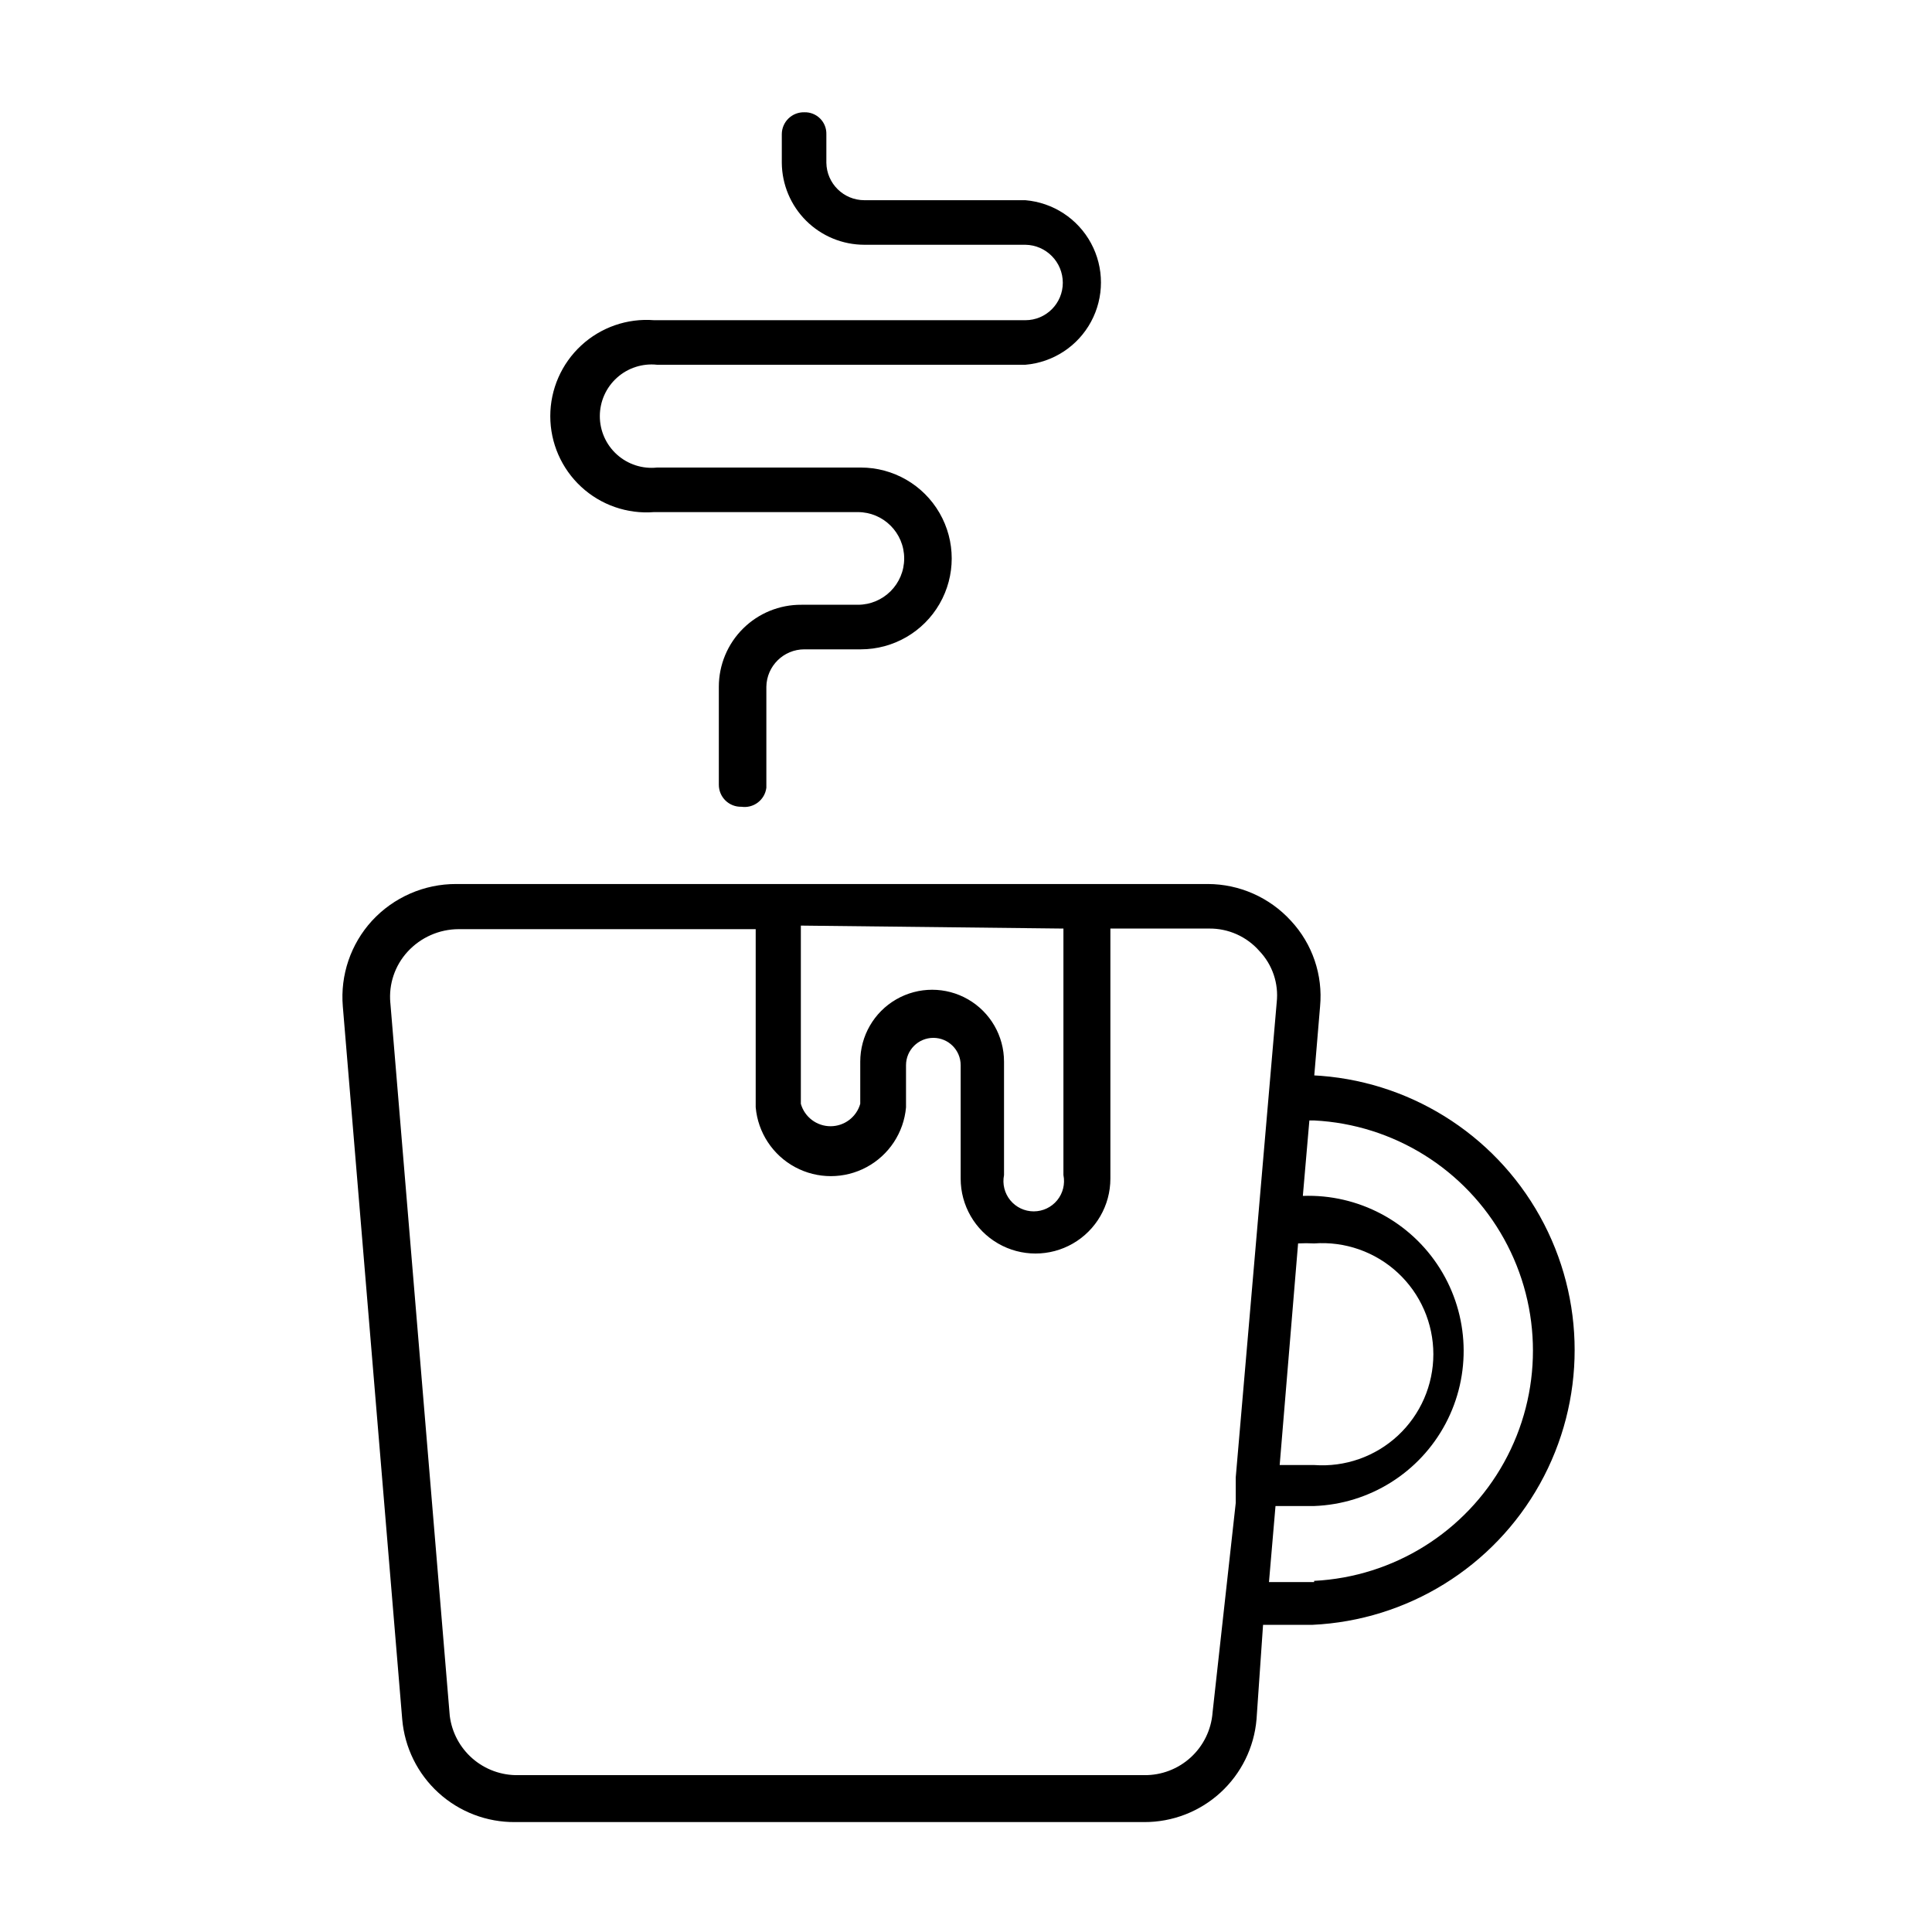
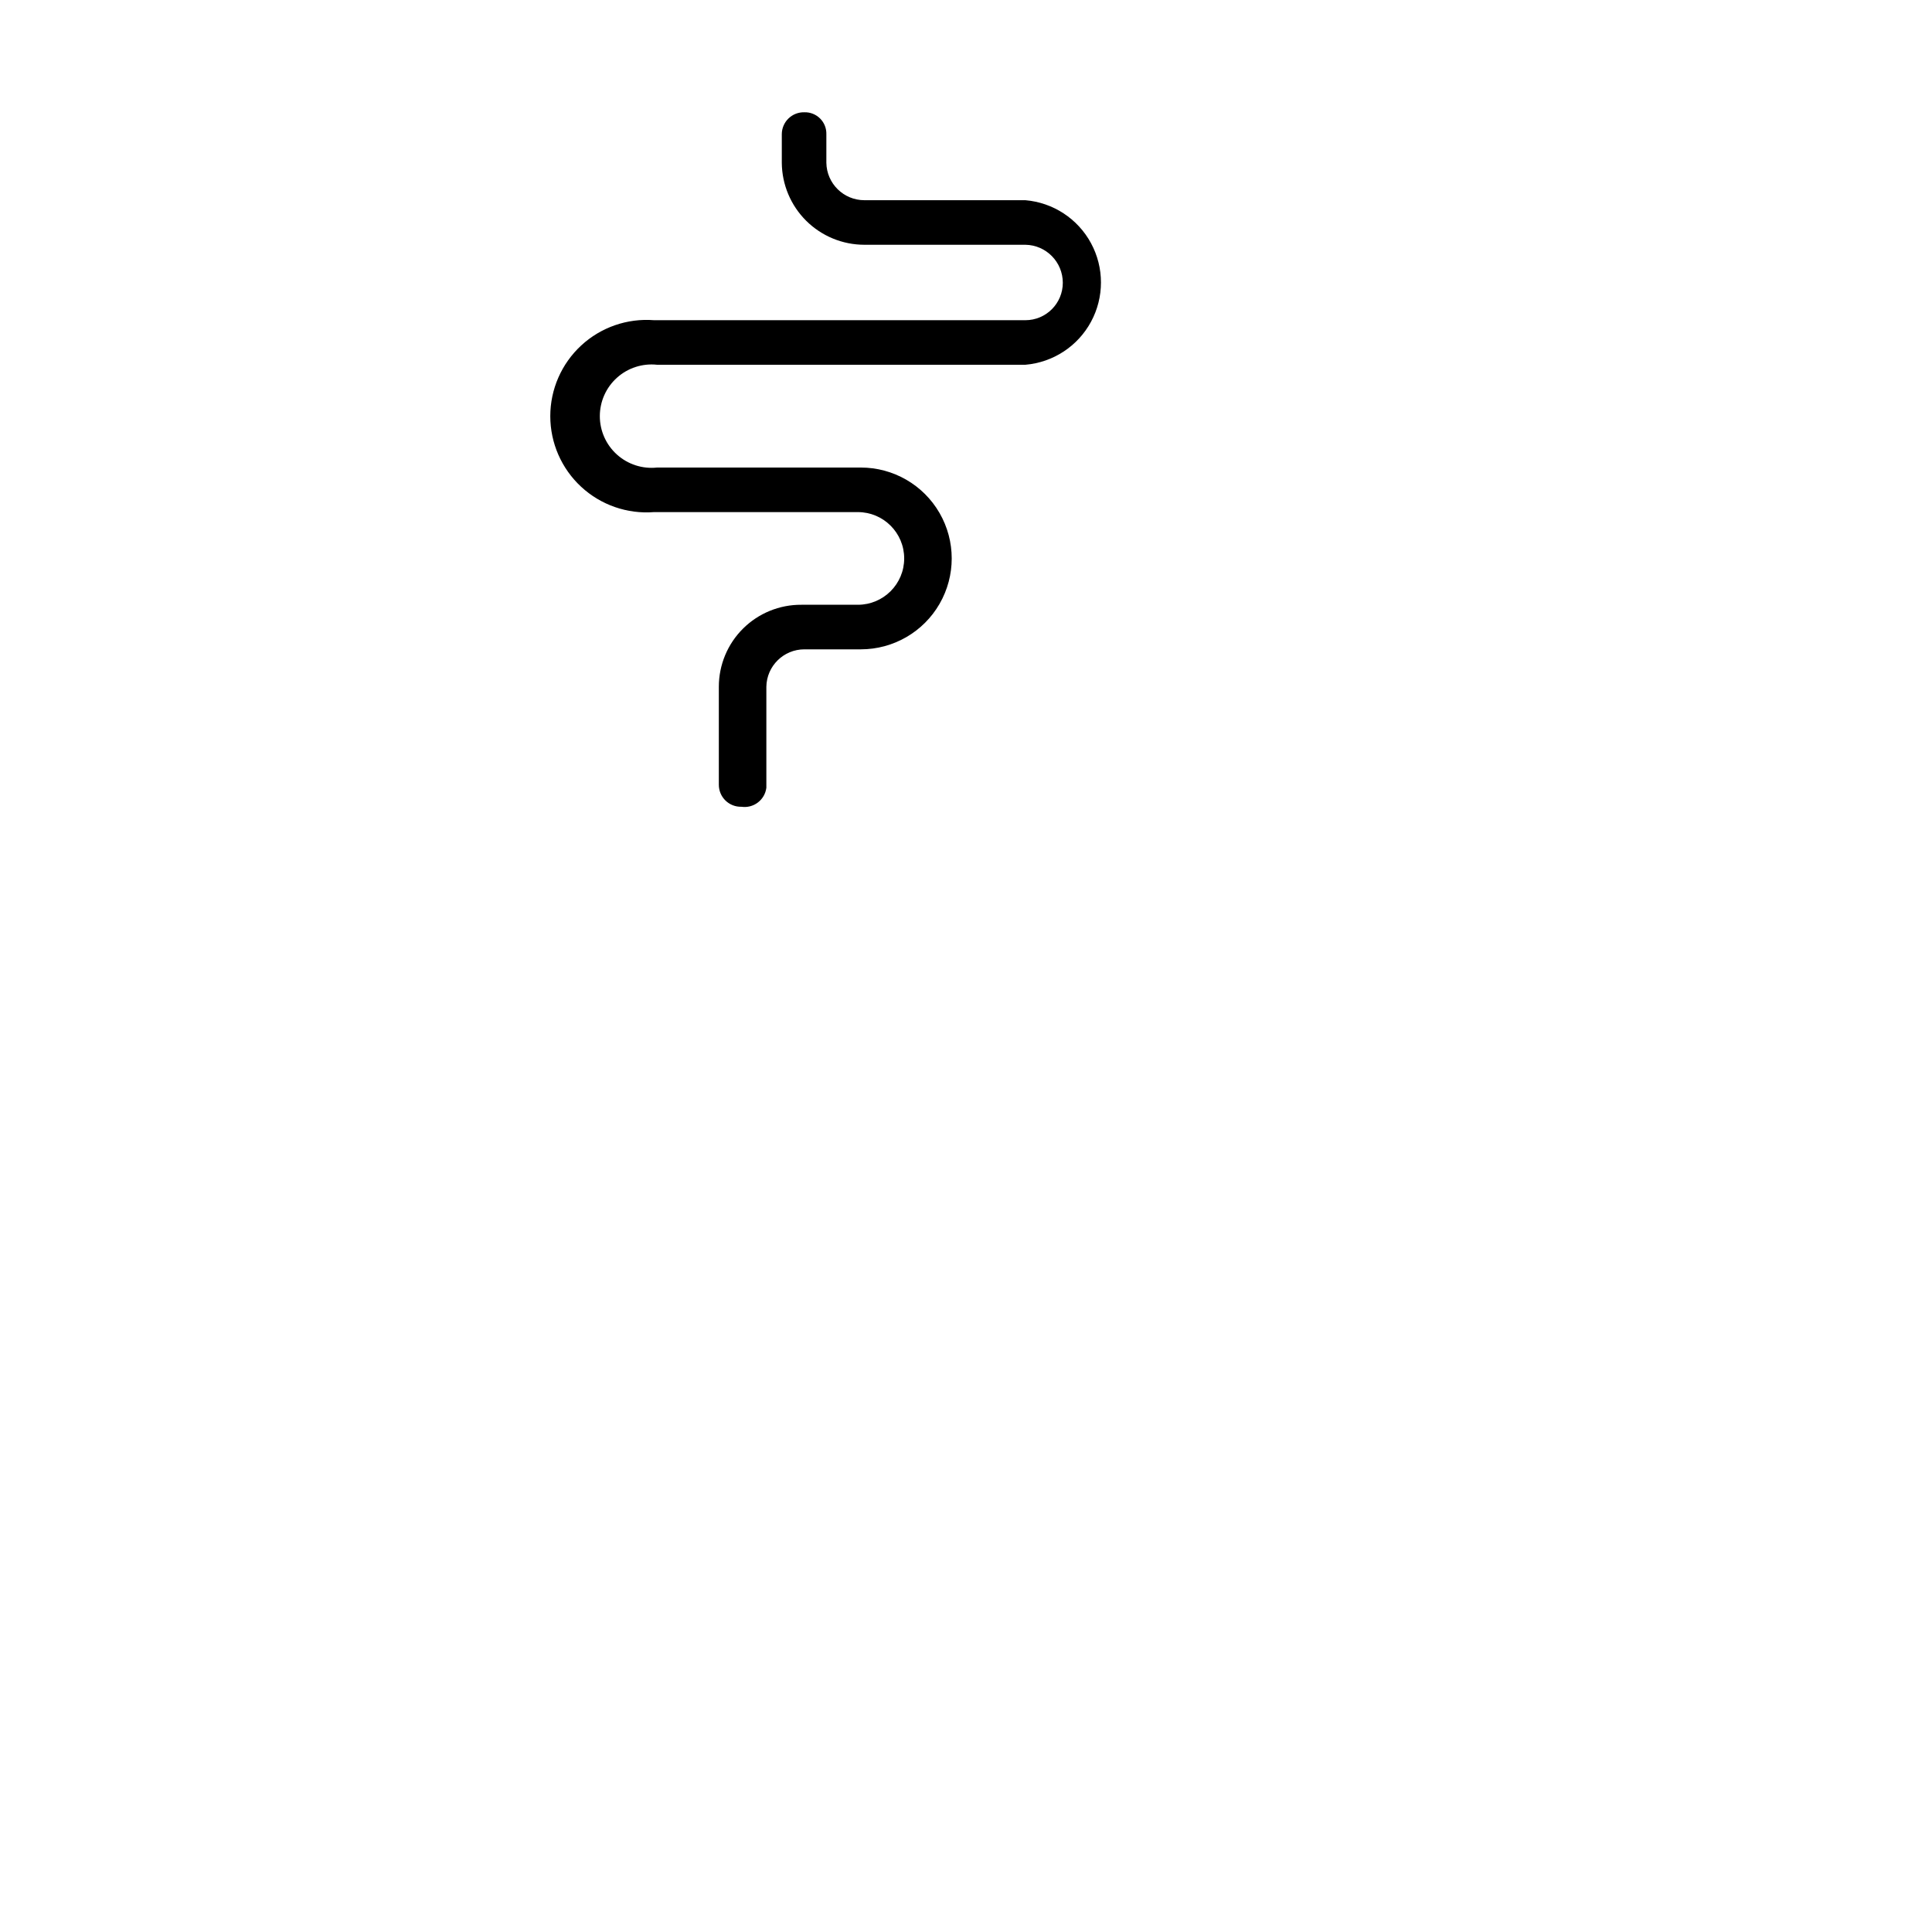
<svg xmlns="http://www.w3.org/2000/svg" fill="#000000" width="800px" height="800px" version="1.1" viewBox="144 144 512 512">
  <g>
    <path d="m340.48 357.8c-1.57 0.043-3.094-0.551-4.219-1.648-1.129-1.098-1.762-2.606-1.762-4.176v-25.98c0-5.789 2.309-11.34 6.418-15.418s9.676-6.348 15.465-6.309h14.957c6.781 0 12.281-5.496 12.281-12.277 0-6.785-5.5-12.281-12.281-12.281h-54c-7.094 0.559-14.094-1.871-19.316-6.699s-8.191-11.617-8.191-18.727c0-7.113 2.969-13.902 8.191-18.73s12.223-7.258 19.316-6.699h98.398c5.477 0 9.918-4.438 9.918-9.918 0-5.504-4.414-9.988-9.918-10.074h-42.664c-5.777 0-11.32-2.285-15.422-6.356-4.098-4.07-6.422-9.598-6.465-15.371v-7.559c0-1.574 0.637-3.078 1.762-4.176 1.129-1.098 2.648-1.691 4.223-1.648 1.559-0.047 3.062 0.555 4.168 1.656 1.102 1.102 1.699 2.609 1.656 4.168v7.559c0.086 5.5 4.57 9.918 10.078 9.918h42.664c7.352 0.625 13.895 4.91 17.398 11.402 3.508 6.492 3.508 14.312 0 20.805-3.504 6.492-10.047 10.777-17.398 11.402h-97.613c-3.863-0.414-7.727 0.832-10.617 3.43-2.894 2.598-4.547 6.301-4.547 10.191 0 3.887 1.652 7.59 4.547 10.188 2.891 2.598 6.754 3.844 10.617 3.43h54.004c8.605 0 16.559 4.59 20.859 12.043 4.305 7.453 4.305 16.637 0 24.09-4.301 7.453-12.254 12.043-20.859 12.043h-14.957c-5.504 0-9.992 4.418-10.078 9.918v26.766c-0.195 1.551-1.004 2.961-2.25 3.906-1.242 0.949-2.812 1.355-4.363 1.133z" />
-     <path d="m492.26 429.44 1.574-18.734v-0.004c0.777-8.309-2.027-16.559-7.715-22.672-5.652-6.199-13.648-9.742-22.039-9.758h-199.16c-8.492-0.031-16.605 3.512-22.355 9.758-5.617 6.156-8.414 14.371-7.715 22.672l15.742 188.93c0.637 7.477 4.07 14.434 9.617 19.484 5.547 5.051 12.797 7.82 20.297 7.754h166.73c7.473 0.027 14.684-2.762 20.199-7.809 5.512-5.047 8.926-11.98 9.559-19.43l1.73-25.031h13.066c25.211-1.176 48.023-15.305 60.301-37.352 12.277-22.051 12.277-48.883 0-70.93-12.277-22.051-35.09-36.18-60.301-37.352zm-66.441-39.359v65.336h0.004c0.473 2.359-0.137 4.809-1.66 6.668-1.527 1.863-3.805 2.941-6.215 2.941-2.406 0-4.684-1.078-6.211-2.941-1.523-1.859-2.133-4.309-1.66-6.668v-30.07c0-6.809-3.629-13.098-9.523-16.5s-13.156-3.402-19.051 0-9.527 9.691-9.527 16.5v11.18-0.004c-1.004 3.516-4.215 5.941-7.871 5.941s-6.867-2.426-7.871-5.941v-47.23zm39.516 207.82h0.004c-0.359 4.535-2.43 8.77-5.789 11.836-3.363 3.07-7.766 4.75-12.316 4.695h-165.94c-4.43 0.07-8.727-1.496-12.07-4.402s-5.492-6.945-6.035-11.344l-15.742-188.93-0.004 0.004c-0.457-4.957 1.203-9.875 4.566-13.543 3.481-3.797 8.391-5.969 13.539-5.981h78.719v47.23h0.004c0.594 6.695 4.516 12.645 10.434 15.832s13.043 3.188 18.961 0c5.922-3.188 9.84-9.137 10.438-15.832v-11.18 0.004c0-4 3.242-7.246 7.242-7.246s7.242 3.246 7.242 7.246v30.07c0 7.086 3.781 13.637 9.918 17.18s13.699 3.543 19.836 0c6.141-3.543 9.922-10.094 9.922-17.18v-66.285h26.137-0.004c5.125-0.062 10.016 2.125 13.383 5.984 3.438 3.625 5.106 8.574 4.566 13.539l-10.863 125.95v6.769zm22.672-124.38h0.004c1.414-0.078 2.836-0.078 4.25 0 8.16-0.598 16.203 2.227 22.195 7.797 5.992 5.57 9.398 13.383 9.398 21.566 0 8.18-3.406 15.996-9.398 21.566s-14.035 8.395-22.195 7.797h-9.133zm4.25 89.742h-11.965l1.73-20.152h10.234 0.004c14.68-0.535 27.961-8.863 34.84-21.844s6.309-28.645-1.496-41.09c-7.805-12.449-21.652-19.785-36.336-19.25l1.73-19.996h1.262c21.062 1.07 40.078 12.926 50.312 31.363 10.234 18.438 10.234 40.852 0 59.289-10.234 18.438-29.25 30.293-50.312 31.363z" />
  </g>
</svg>